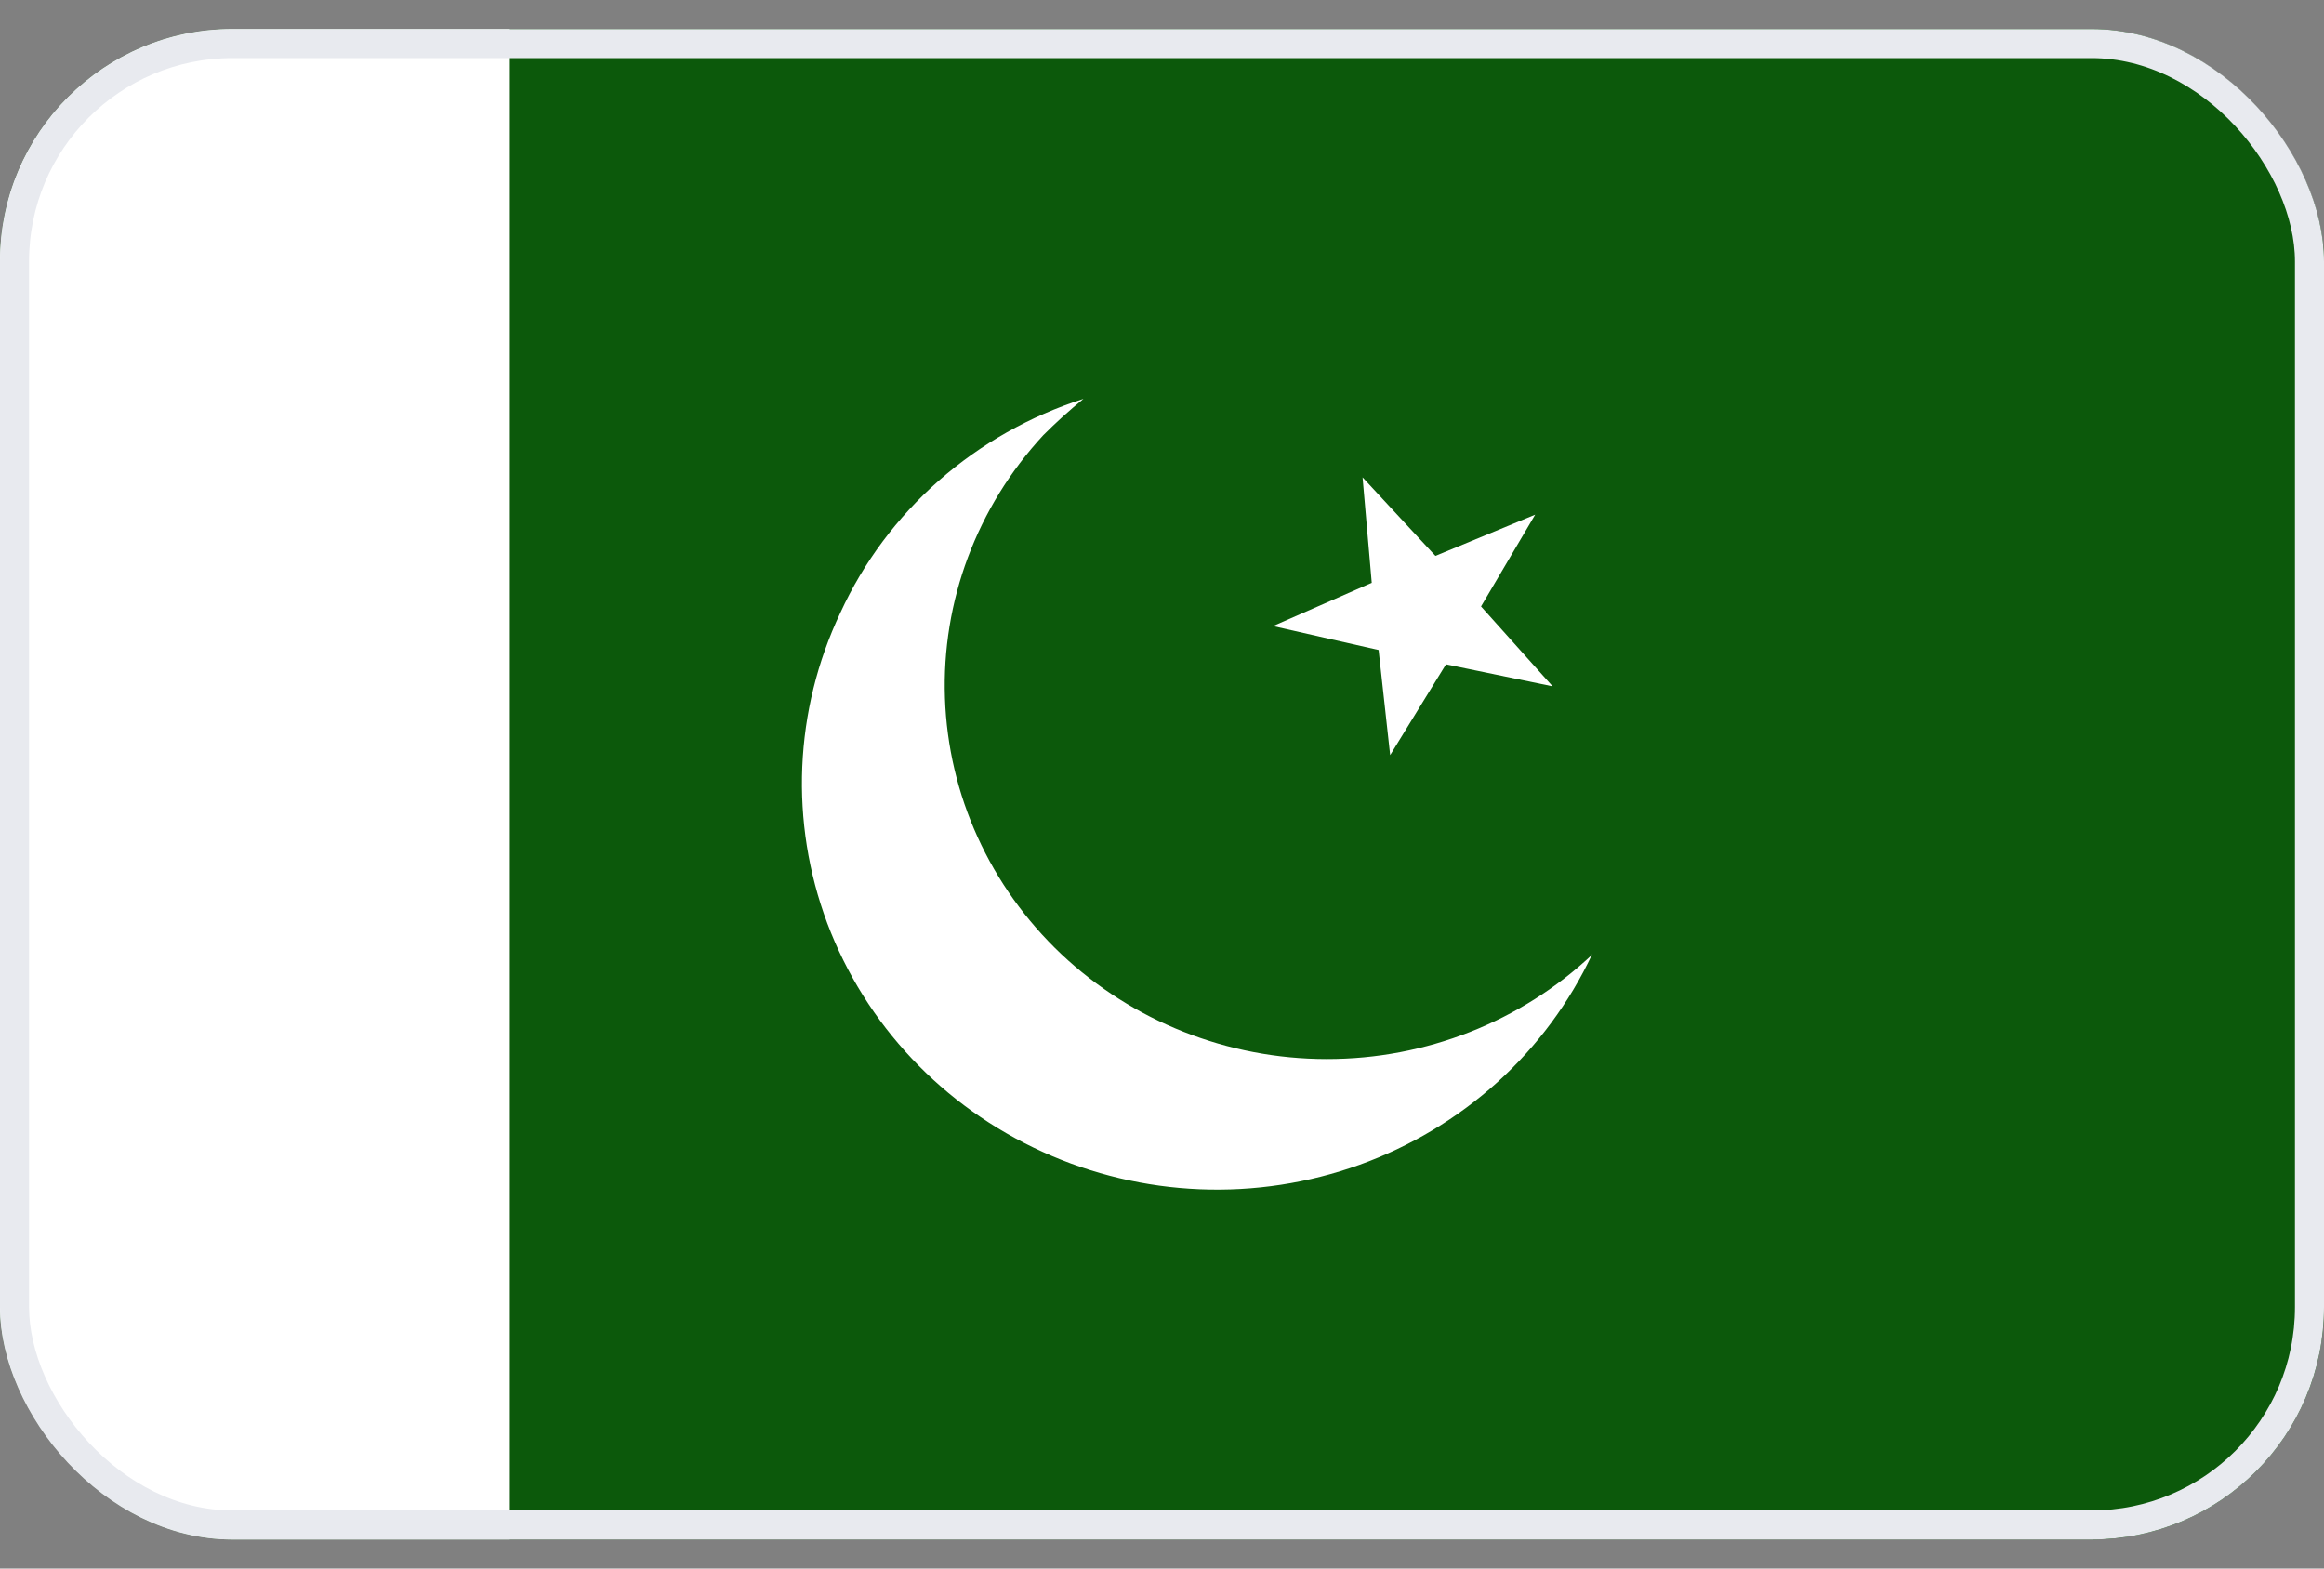
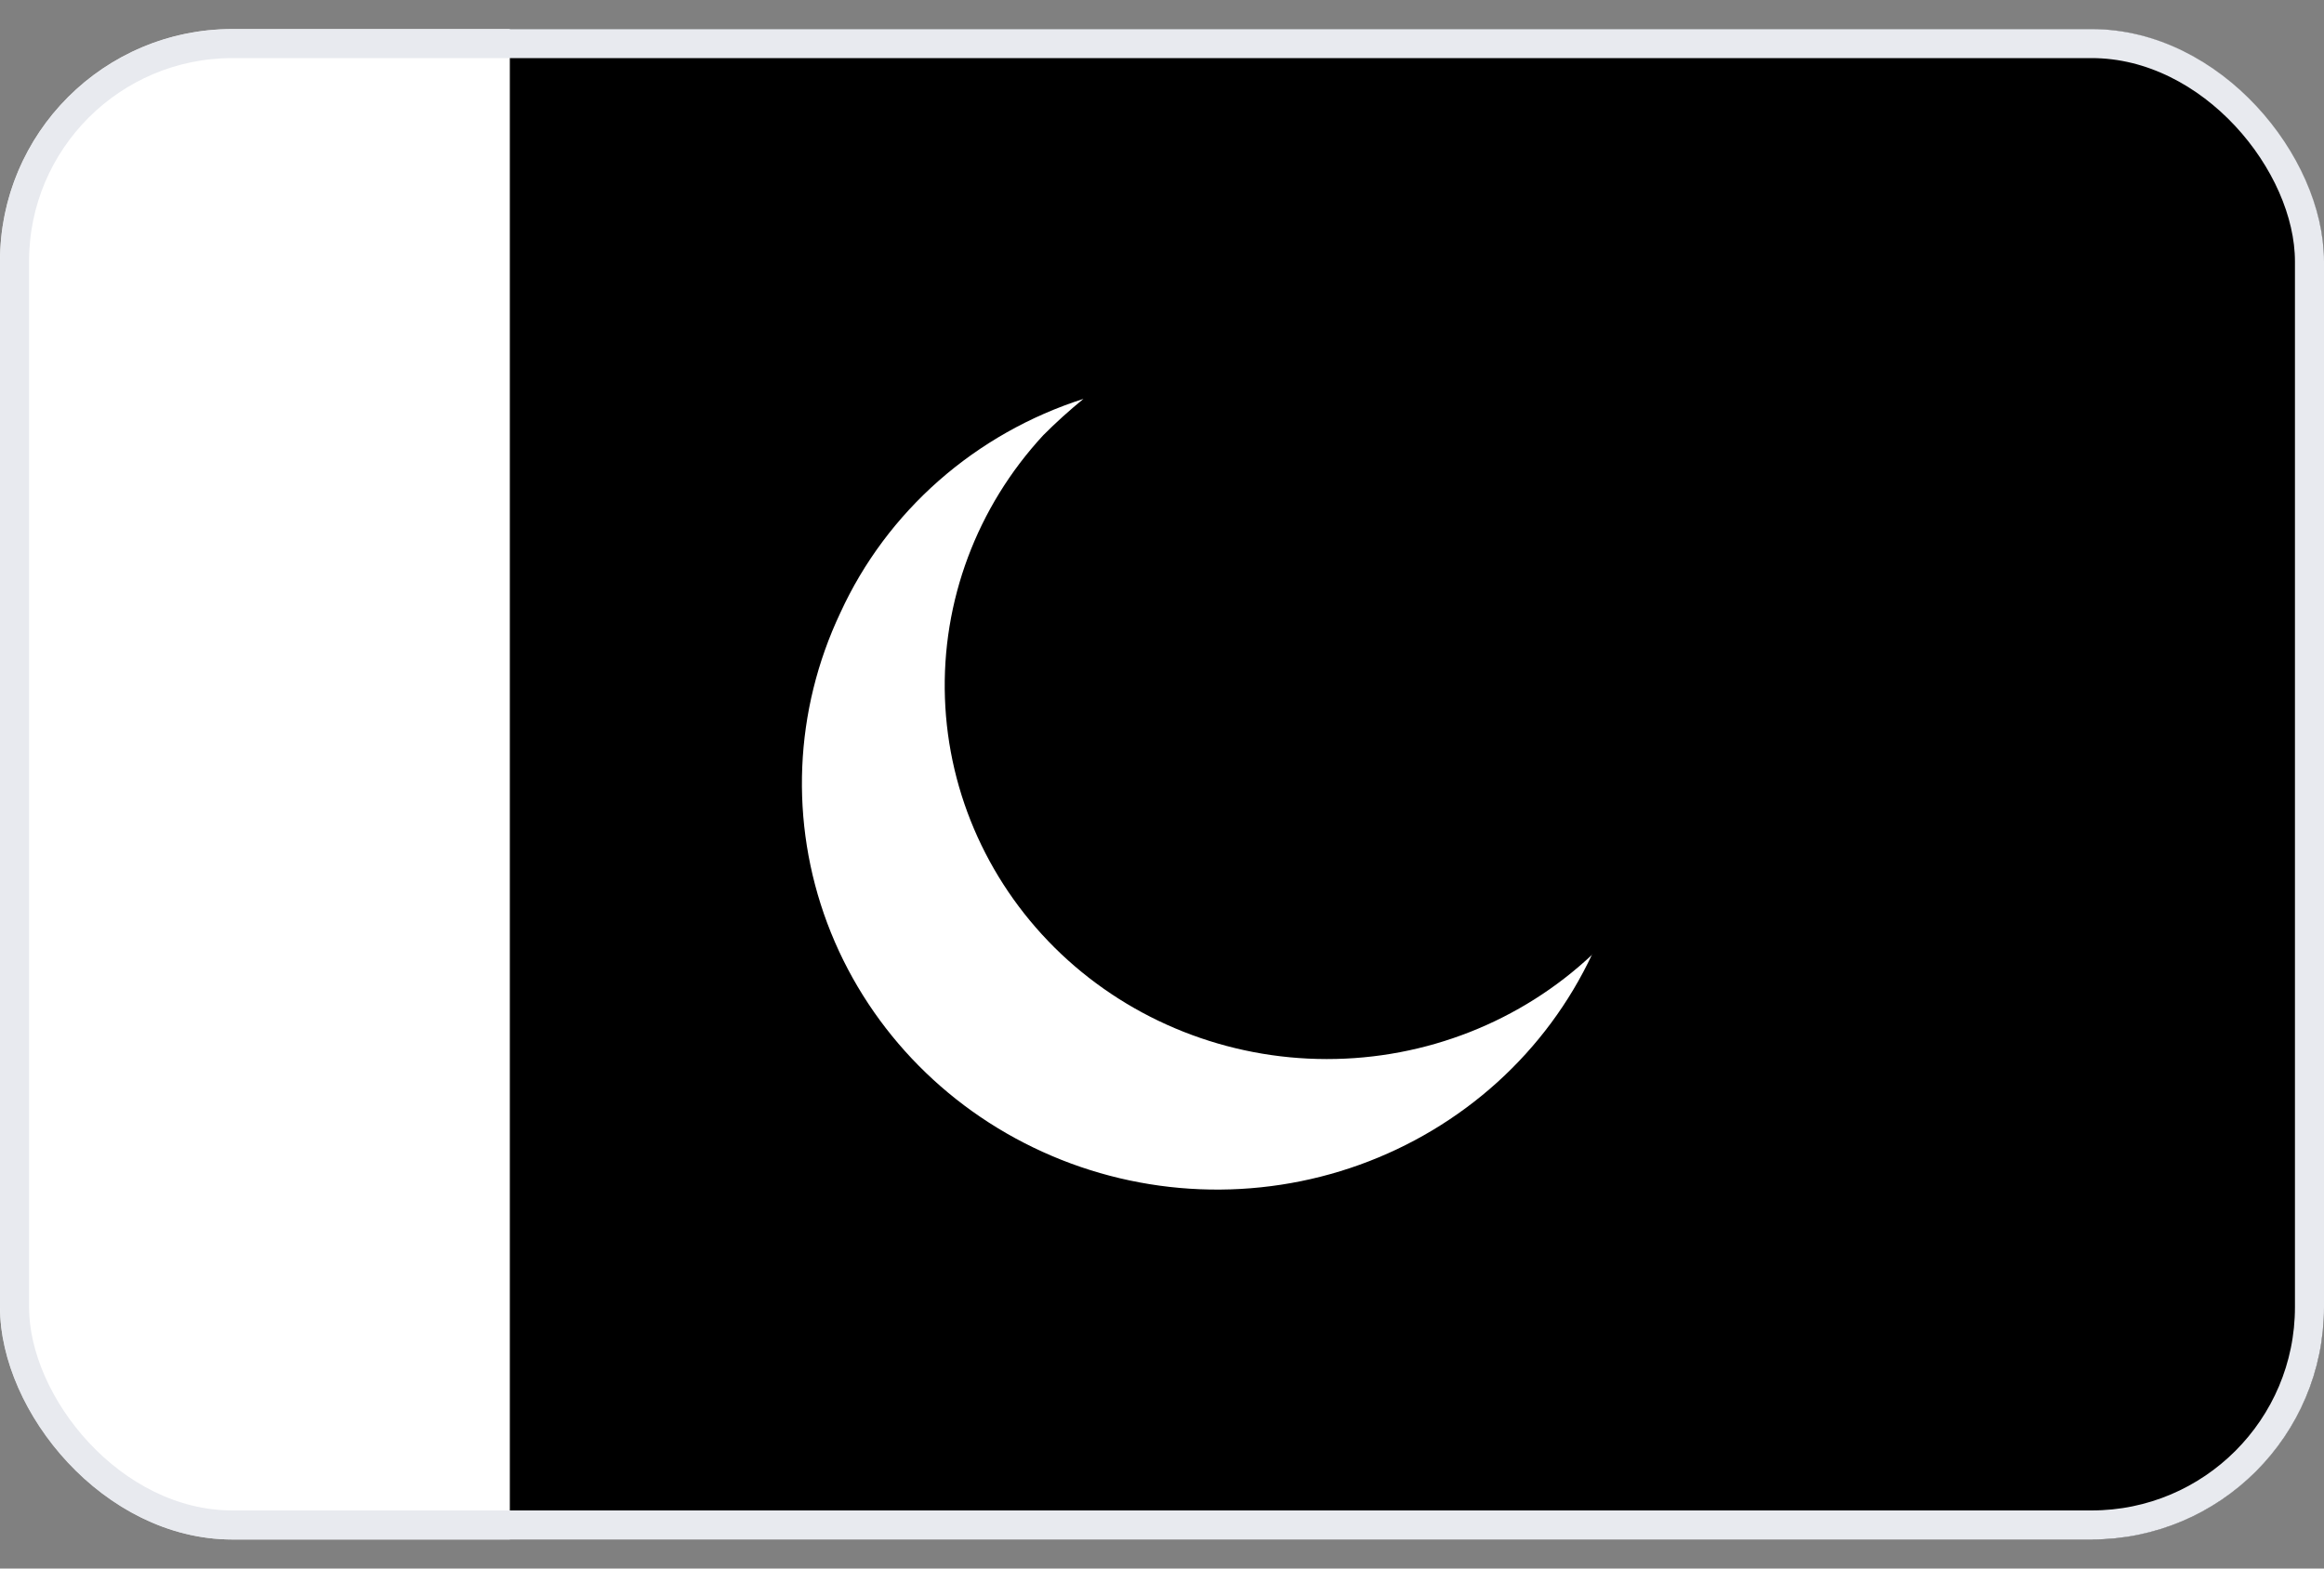
<svg xmlns="http://www.w3.org/2000/svg" width="40" height="27" viewBox="0 0 40 27" fill="none">
  <rect x="0" y="0" width="40" height="27" fill="#808080" stroke="none" />
  <g clip-path="url(#clip0_3594_33463)">
    <g clip-path="url(#clip1_3594_33463)">
      <rect width="40" height="26" transform="translate(0 0.5)" fill="white" />
      <path d="M-0.002 0.499H39.995V26.499H-0.002V0.499Z" fill="black" />
-       <path fill-rule="evenodd" clip-rule="evenodd" d="M-2.504 0.499H42.496V26.499H-2.504V0.499Z" fill="#0C590B" />
      <path fill-rule="evenodd" clip-rule="evenodd" d="M-2.504 0.499H8.775V26.499H-2.504V0.499Z" fill="white" />
-       <path fill-rule="evenodd" clip-rule="evenodd" d="M26.716 11.813L24.888 11.435L23.927 12.998L23.728 11.189L21.911 10.777L23.61 10.032L23.452 8.217L24.706 9.569L26.423 8.859L25.491 10.439L26.722 11.813H26.716Z" fill="white" />
      <path fill-rule="evenodd" clip-rule="evenodd" d="M27.402 16.429C27.012 17.26 26.458 18.008 25.771 18.63C25.084 19.251 24.278 19.734 23.4 20.05C22.522 20.366 21.588 20.509 20.653 20.471C19.718 20.433 18.799 20.215 17.951 19.83C16.229 19.051 14.894 17.635 14.24 15.895C13.587 14.154 13.667 12.231 14.464 10.548C14.86 9.683 15.437 8.909 16.157 8.275C16.878 7.641 17.726 7.161 18.648 6.866C18.407 7.063 18.176 7.271 17.957 7.491C16.813 8.728 16.206 10.35 16.264 12.016C16.321 13.682 17.039 15.261 18.264 16.421C19.49 17.58 21.129 18.229 22.834 18.23C24.54 18.232 26.18 17.586 27.408 16.429H27.402Z" fill="white" />
    </g>
  </g>
  <rect x="0.25" y="0.75" width="39.5" height="25.5" rx="3.75" stroke="#E8EAEF" stroke-width="0.5" />
  <defs>
    <clipPath id="clip0_3594_33463">
      <rect y="0.5" width="40" height="26" rx="4" fill="white" />
    </clipPath>
    <clipPath id="clip1_3594_33463">
      <rect width="40" height="26" fill="white" transform="translate(0 0.5)" />
    </clipPath>
  </defs>
</svg>